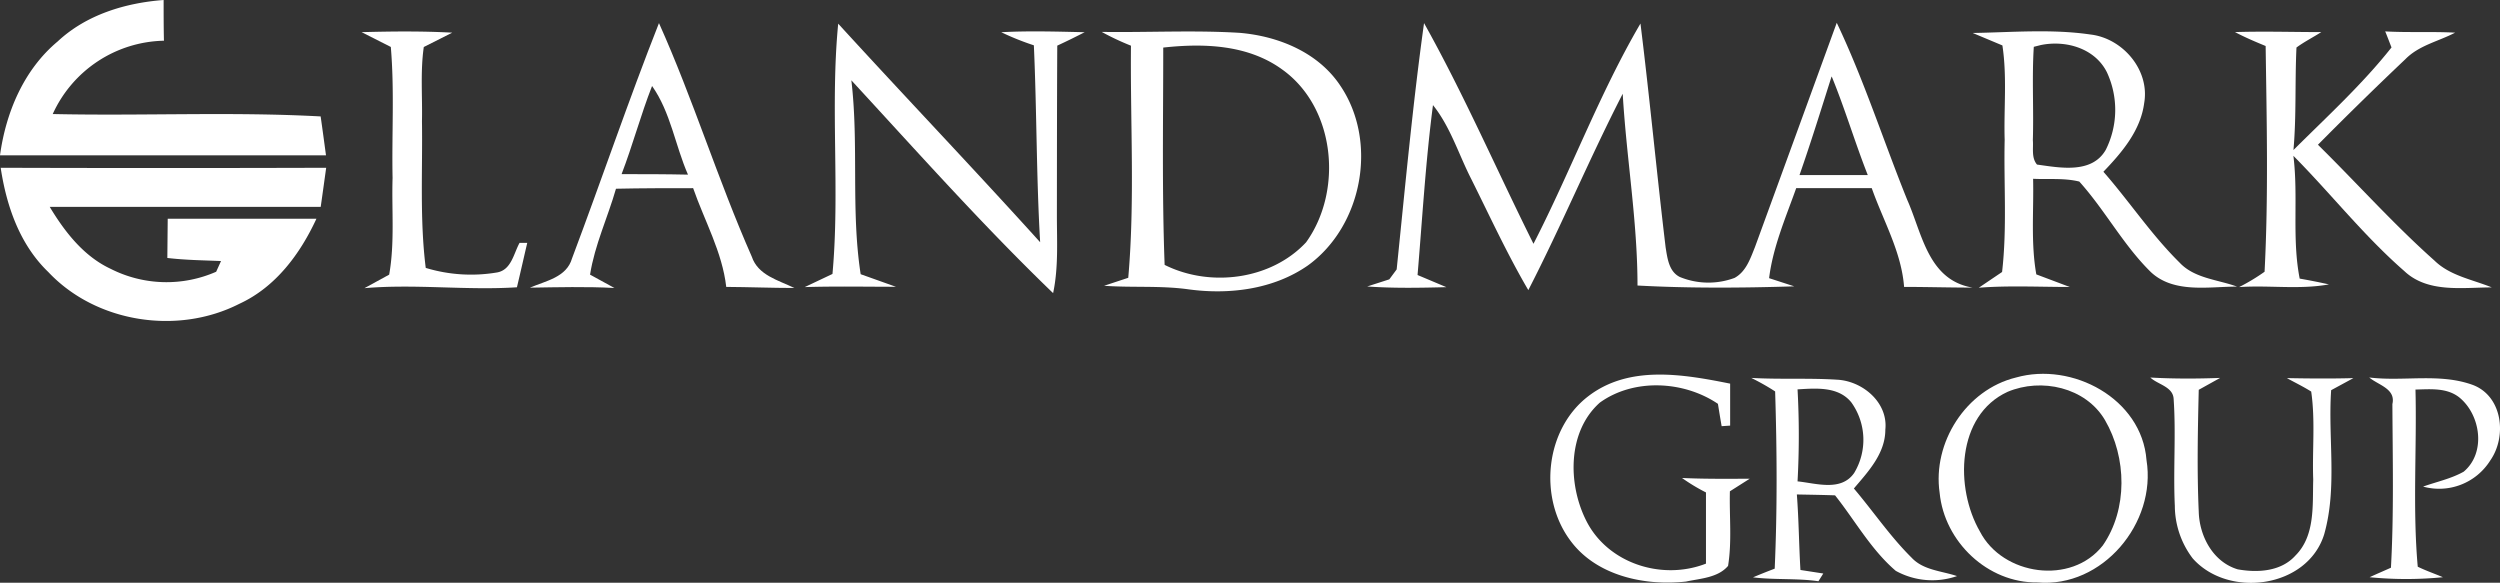
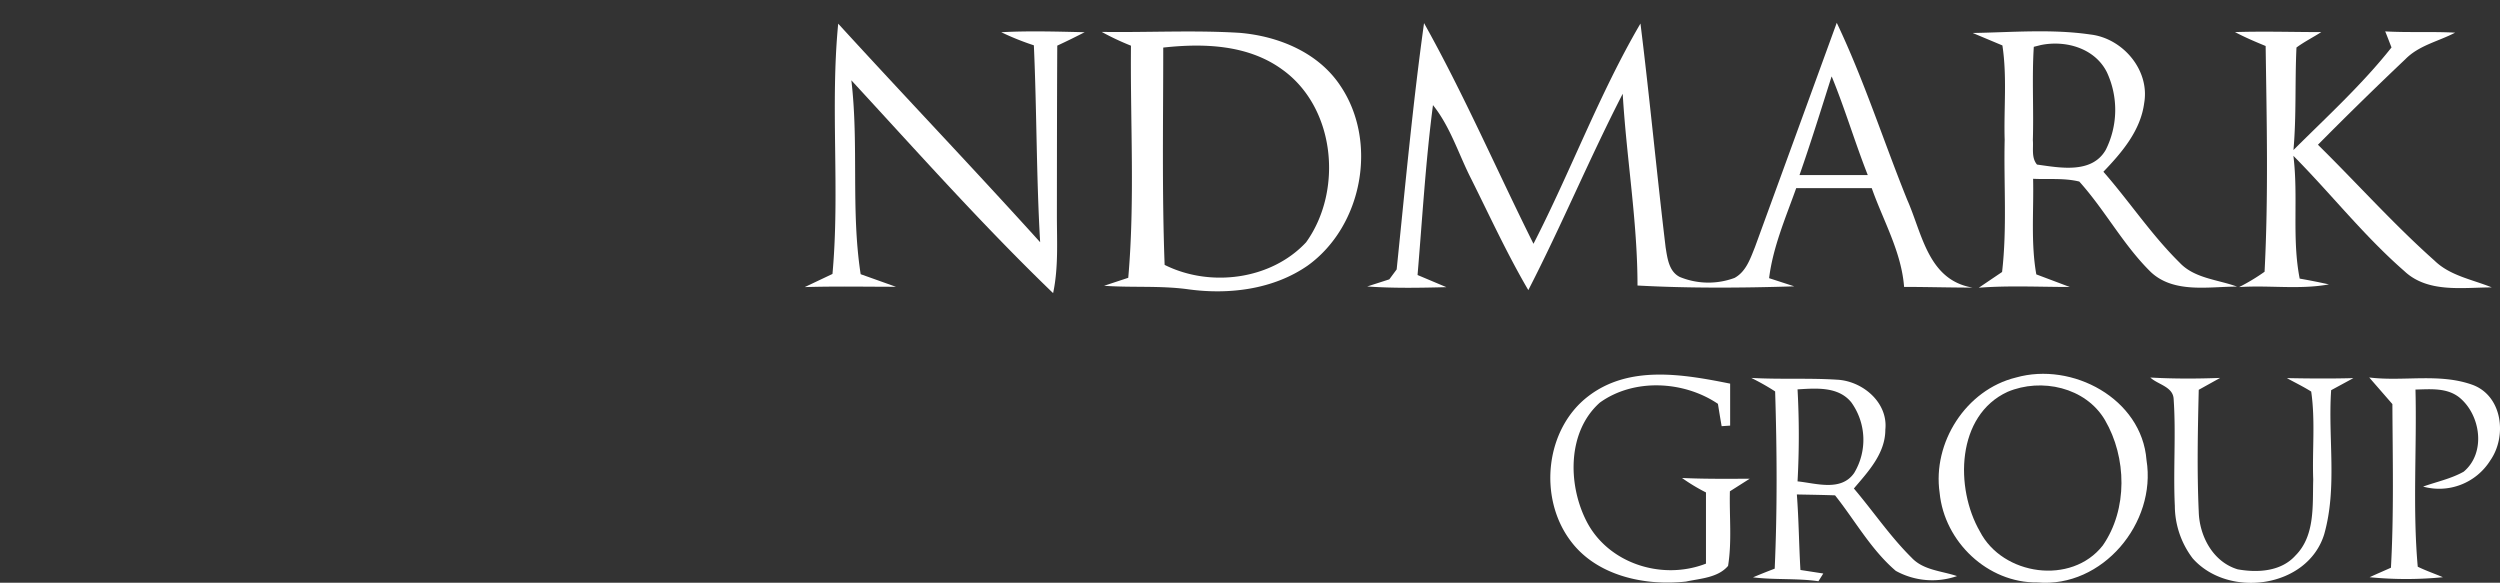
<svg xmlns="http://www.w3.org/2000/svg" id="Layer_1" data-name="Layer 1" viewBox="0 0 397.25 92.6">
  <rect x="0" y="0" width="397.25" height="92.6" fill="#333333" stroke="none" />
  <defs>
    <style>.cls-1{fill:#fff;}</style>
  </defs>
-   <path class="cls-1" d="M10.88,8.83C15.42,4.58,21.62,2.7,27.72,2.24c0,2.16,0,4.31.05,6.47A19.85,19.85,0,0,0,10.1,20.36c14.19.32,28.4-.39,42.57.38.3,2.06.57,4.12.85,6.18-17.27,0-34.53,0-51.8,0C2.66,20.08,5.5,13.33,10.88,8.83Z" transform="translate(-1.72 -2.24)" />
-   <path class="cls-1" d="M1.83,28.9q25.86.08,51.72,0c-.29,2.07-.57,4.14-.87,6.21-14.35,0-28.71,0-43.06,0C12,39.06,15,42.94,19.27,44.94a19.62,19.62,0,0,0,16.8.48l.77-1.7c-2.84-.12-5.69-.15-8.53-.49L28.37,37C36.23,37,44.1,37,52,37c-2.6,5.61-6.49,10.87-12.26,13.52-9.81,5-22.77,3-30.35-5.06C4.86,41.1,2.75,35,1.83,28.9Z" transform="translate(-1.72 -2.24)" />
-   <path class="cls-1" d="M106.43,5.91C111.86,18,115.79,30.81,121.17,43c1,3,4.22,3.75,6.77,5-3.61,0-7.21-.15-10.82-.17-.63-5.53-3.45-10.49-5.26-15.69-4.09,0-8.18,0-12.26.09-1.31,4.57-3.38,8.93-4.12,13.65L99.35,48c-4.48-.24-8.95-.12-13.42-.05,2.52-1.09,5.82-1.63,6.69-4.66C97.31,30.83,101.56,18.25,106.43,5.91Zm-1.1,10c-1.8,4.6-3.07,9.39-4.84,14,3.52,0,7,0,10.55.08C109,25.33,108.29,20.09,105.33,15.9Z" transform="translate(-1.72 -2.24)" />
  <path class="cls-1" d="M134.91,6C145.53,17.62,156.4,29,167,40.73c-.61-10.42-.53-20.87-1-31.29a42.1,42.1,0,0,1-5.18-2.08c4.41-.24,8.83-.1,13.25,0-1.44.74-2.88,1.45-4.35,2.13-.05,9-.05,18-.06,27,0,4.11.26,8.28-.6,12.33C157.83,38,147.52,26.4,137,15c1.21,10.23-.09,20.64,1.48,30.81l5.6,2c-4.83,0-9.66-.1-14.49.05L134,45.77C135.2,32.57,133.63,19.2,134.91,6Z" transform="translate(-1.72 -2.24)" />
  <path class="cls-1" d="M228,5.91c6.37,11.39,11.57,23.4,17.39,35.07,5.92-11.52,10.44-23.79,17-35,1.47,11.84,2.58,23.73,4,35.58.28,1.7.51,3.82,2.25,4.69a11.94,11.94,0,0,0,8.7.15c1.84-1,2.51-3.09,3.24-4.89q6.51-17.82,13-35.65C297.93,15,301,24.64,304.78,34c2.39,5.38,3.31,12.76,10.39,13.94-3.64,0-7.26-.11-10.89-.11-.42-5.57-3.32-10.52-5.14-15.7q-6,0-12,0c-1.67,4.69-3.69,9.33-4.31,14.31l4,1.3c-8.3.26-16.61.32-24.91-.13,0-10.2-1.76-20.3-2.35-30.47-5.28,10.26-9.72,20.94-15,31.2-3.35-5.72-6.12-11.75-9.08-17.68-2-3.91-3.29-8.25-6.07-11.72-1.17,9-1.69,18-2.45,27l4.58,1.93c-4.19.11-8.4.19-12.58-.11l3.51-1.13,1.17-1.58C225,31.93,226.2,18.87,228,5.91Zm64.75,8.51c-1.66,5.23-3.28,10.47-5.09,15.64l10.85,0C296.47,24.89,294.9,19.56,292.79,14.42Z" transform="translate(-1.72 -2.24)" />
-   <path class="cls-1" d="M59.18,7.35c4.8-.13,9.6-.18,14.4.08L69.06,9.71c-.56,3.9-.2,7.87-.29,11.8.12,7.76-.37,15.57.6,23.3a24.77,24.77,0,0,0,11.35.72c2.26-.41,2.62-3,3.56-4.7l1.22,0c-.55,2.35-1.08,4.71-1.64,7.06-8.07.52-16.15-.56-24.23.14l3.93-2.15c.9-5.06.38-10.25.54-15.37-.14-6.93.31-13.9-.28-20.81Z" transform="translate(-1.72 -2.24)" />
  <path class="cls-1" d="M176.78,7.31c7.31.11,14.64-.3,21.94.15,6.14.52,12.49,3.11,16,8.43,6,8.91,3.5,22.27-5.19,28.54-5.47,3.81-12.53,4.67-19,3.78-4.44-.61-8.92-.24-13.37-.56L181,46.38c1.07-12.25.31-24.59.43-36.88A41.49,41.49,0,0,1,176.78,7.31Zm9.78,2.49c0,11.51-.21,23,.22,34.53,7.21,3.61,16.91,2.39,22.48-3.59,5.9-8.21,4.67-21.44-3.83-27.48C200,9.33,193,9.09,186.56,9.8Z" transform="translate(-1.72 -2.24)" />
  <path class="cls-1" d="M315.18,7.48c6.21-.1,12.52-.66,18.69.24,5.16.59,9.48,5.66,8.56,10.9-.57,4.37-3.54,7.85-6.48,10.91,4.14,4.73,7.61,10,12.11,14.44,2.36,2.52,6.05,2.68,9.12,3.81-4.48,0-10,1.11-13.66-2.28-4.4-4.3-7.3-9.86-11.4-14.41-2.39-.59-4.9-.32-7.34-.44.12,5.05-.38,10.18.51,15.19l5.31,2c-4.82,0-9.64-.25-14.45.12l3.7-2.5c.81-7,.25-14,.41-21-.15-5,.4-10-.36-15ZM326,9.4l-1.11.28c-.31,4.93,0,9.88-.15,14.82.11,1.3-.26,2.8.66,3.89,3.64.5,8.7,1.51,10.92-2.33a14.16,14.16,0,0,0,.18-12.35C334.6,9.92,330,8.58,326,9.4Z" transform="translate(-1.72 -2.24)" />
  <path class="cls-1" d="M356.86,7.34c4.57-.15,9.14,0,13.71,0-1.31.84-2.69,1.53-3.94,2.45-.26,5.42,0,10.87-.48,16.29,5.31-5.29,10.93-10.42,15.58-16.3-.25-.64-.74-1.92-1-2.55,3.7.21,7.41,0,11.11.2-2.64,1.39-5.73,2-7.9,4.21q-7.06,6.69-13.9,13.6c6.2,6.1,12,12.61,18.51,18.4,2.47,2.42,6,3,9.12,4.27-4.65,0-10.19.93-13.92-2.61C377.35,39.72,372.09,33,366.14,27c.81,6.48-.26,13.08,1,19.51,1.55.27,3.1.58,4.65.92-4.7.86-9.53.1-14.28.43a31.3,31.3,0,0,0,4.05-2.44c.62-11.94.34-23.92.17-35.87C360.08,8.87,358.43,8.17,356.86,7.34Z" transform="translate(-1.72 -2.24)" />
  <path class="cls-1" d="M254.1,65.2c6.5-5,15.11-3.49,22.54-2,0,2.22,0,4.45,0,6.67l-1.35.09c-.21-1.18-.4-2.36-.59-3.55-5.43-3.67-13.37-4.09-18.77-.19-5.18,4.62-5.09,13-2.13,18.81,3.42,6.74,12,9.5,19,6.77,0-3.77,0-7.54,0-11.31a29.43,29.43,0,0,1-3.81-2.3c3.59.17,7.17.13,10.76.12l-3.15,2c-.1,4,.34,7.94-.29,11.85-1.6,1.89-4.41,2-6.68,2.49-6.62.73-14.32-.93-18.43-6.58C246.14,81.21,247.28,70.41,254.1,65.2Z" transform="translate(-1.72 -2.24)" />
  <path class="cls-1" d="M280,62.29c4.52.26,9.05,0,13.56.28,4.08.17,8.2,3.6,7.74,7.94,0,3.78-2.71,6.66-5,9.35,3.09,3.64,5.77,7.63,9.18,11,1.86,2,4.77,2.09,7.21,2.92a12,12,0,0,1-9.73-.83c-3.93-3.36-6.47-8-9.65-12-2-.07-4.05-.1-6.07-.14.31,4,.33,8,.57,12l3.63.56-.77,1.23c-3.45-.5-6.95-.19-10.4-.62q1.71-.72,3.45-1.38c.42-9.38.36-18.78.07-28.16C282.55,63.63,281.3,62.94,280,62.29Zm7.35,1.82a134.53,134.53,0,0,1,0,14.62c2.94.3,6.93,1.66,9-1.34a10.2,10.2,0,0,0-.46-11.22C293.81,63.61,290.27,63.94,287.37,64.11Z" transform="translate(-1.72 -2.24)" />
  <path class="cls-1" d="M322.05,62.23c8.93-2.54,20,3.34,20.75,13.12,1.62,10-7,20.34-17.34,19.44-7.9.1-14.77-6.46-15.53-14.22C308.76,72.57,314.12,64.17,322.05,62.23Zm-1.32,2.27c-8.16,3.75-8.39,15.29-4.4,22.2,3.61,7,14.55,8.57,19.52,2.22,4-5.76,3.81-14,.35-19.93C333.13,63.77,326.09,62.24,320.73,64.5Z" transform="translate(-1.72 -2.24)" />
  <path class="cls-1" d="M343.41,62.23c3.69.21,7.39.2,11.09.06l-3.4,1.89c-.15,6.45-.29,12.91,0,19.36.1,3.88,2.26,8,6.2,9.17,3.15.56,6.88.36,9.17-2.2,3.15-3.15,2.7-8,2.82-12.05-.17-4.67.35-9.39-.32-14-1.25-.79-2.58-1.43-3.87-2.14,3.53.07,7.05.1,10.58,0l-3.54,1.92c-.52,7.61,1,15.45-1.1,22.88-2.63,8.57-15.21,10.26-20.89,3.86a13.88,13.88,0,0,1-2.85-8.36c-.27-5.68.2-11.37-.19-17C347,63.66,344.55,63.33,343.41,62.23Z" transform="translate(-1.72 -2.24)" />
-   <path class="cls-1" d="M378.19,62.22c5.48.68,11.22-.75,16.52,1.21,4.69,1.83,5.38,8.19,2.7,12a9.59,9.59,0,0,1-10.66,4.13c2.15-.77,4.44-1.24,6.45-2.37,3.58-3,2.7-9-.66-11.77-2-1.61-4.63-1.33-7-1.28.23,9.38-.47,18.81.36,28.15,1.31.64,2.69,1.11,4,1.67a59.67,59.67,0,0,1-11.65,0c1.12-.52,2.25-1,3.39-1.51.48-8.64.27-17.31.23-26C382.44,64,379.62,63.43,378.19,62.22Z" transform="translate(-1.72 -2.24)" />
+   <path class="cls-1" d="M378.19,62.22c5.48.68,11.22-.75,16.52,1.21,4.69,1.83,5.38,8.19,2.7,12a9.59,9.59,0,0,1-10.66,4.13c2.15-.77,4.44-1.24,6.45-2.37,3.58-3,2.7-9-.66-11.77-2-1.61-4.63-1.33-7-1.28.23,9.38-.47,18.81.36,28.15,1.31.64,2.69,1.11,4,1.67a59.67,59.67,0,0,1-11.65,0c1.12-.52,2.25-1,3.39-1.51.48-8.64.27-17.31.23-26Z" transform="translate(-1.72 -2.24)" />
</svg>